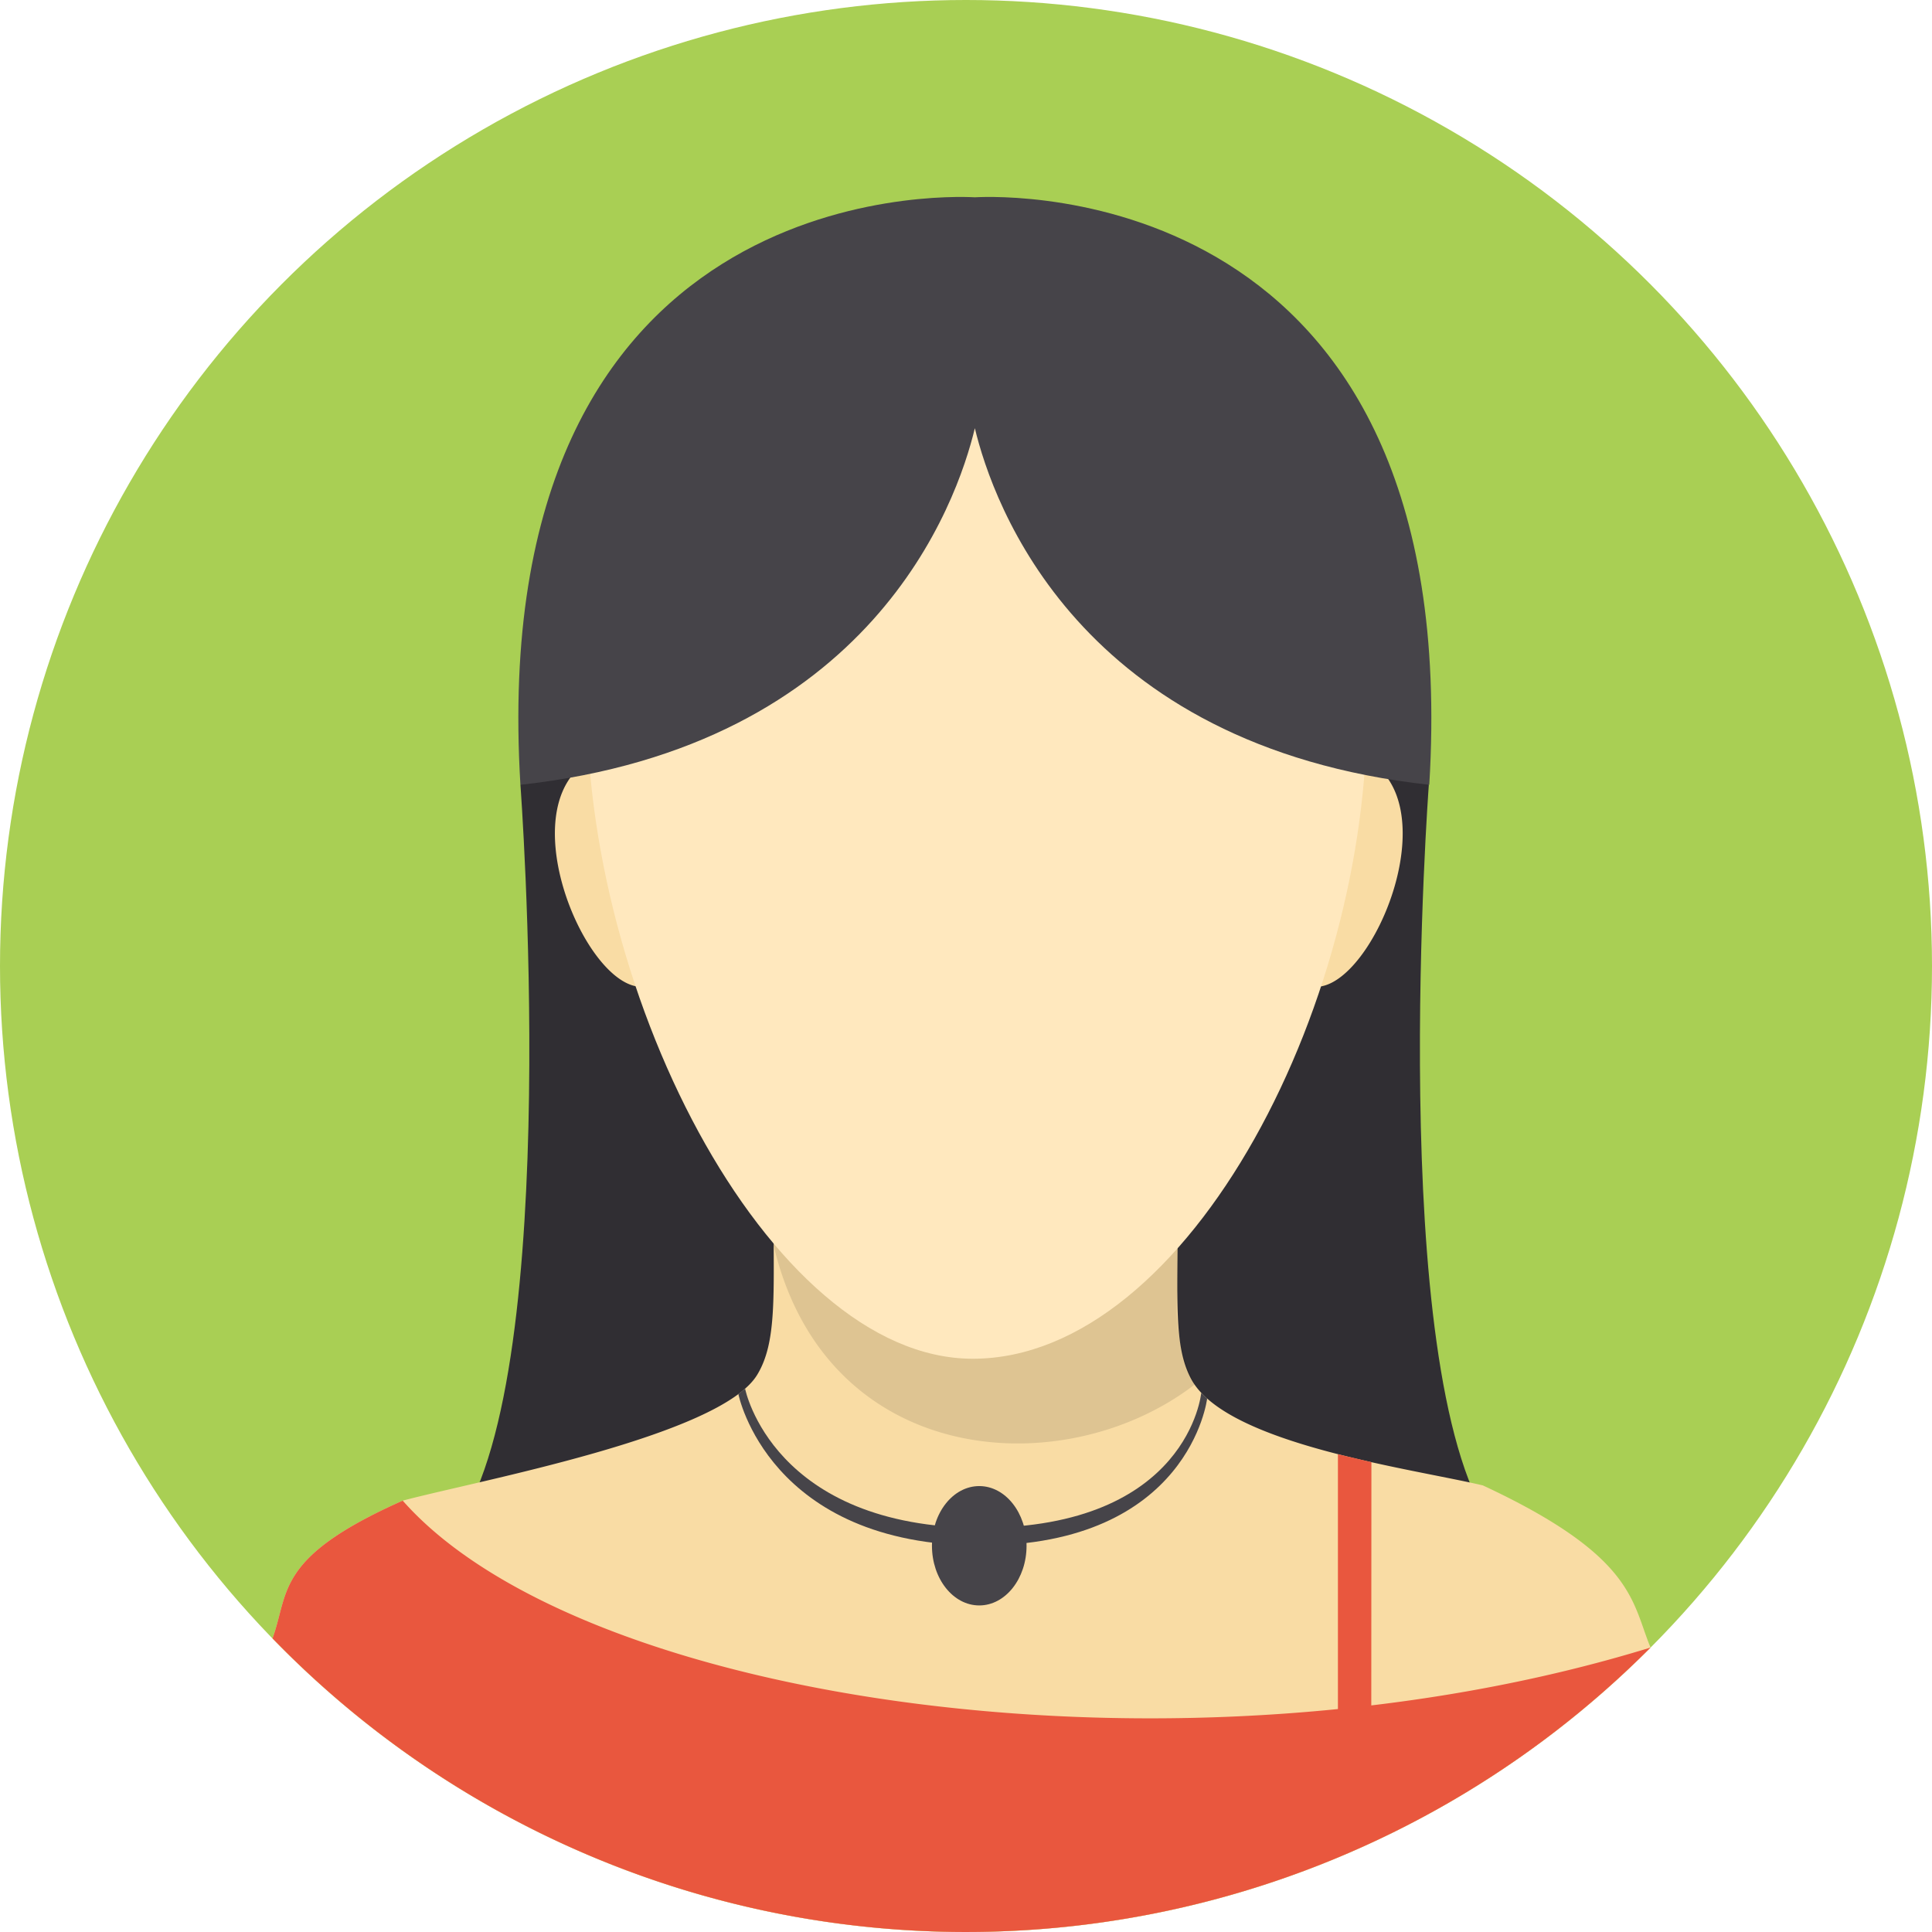
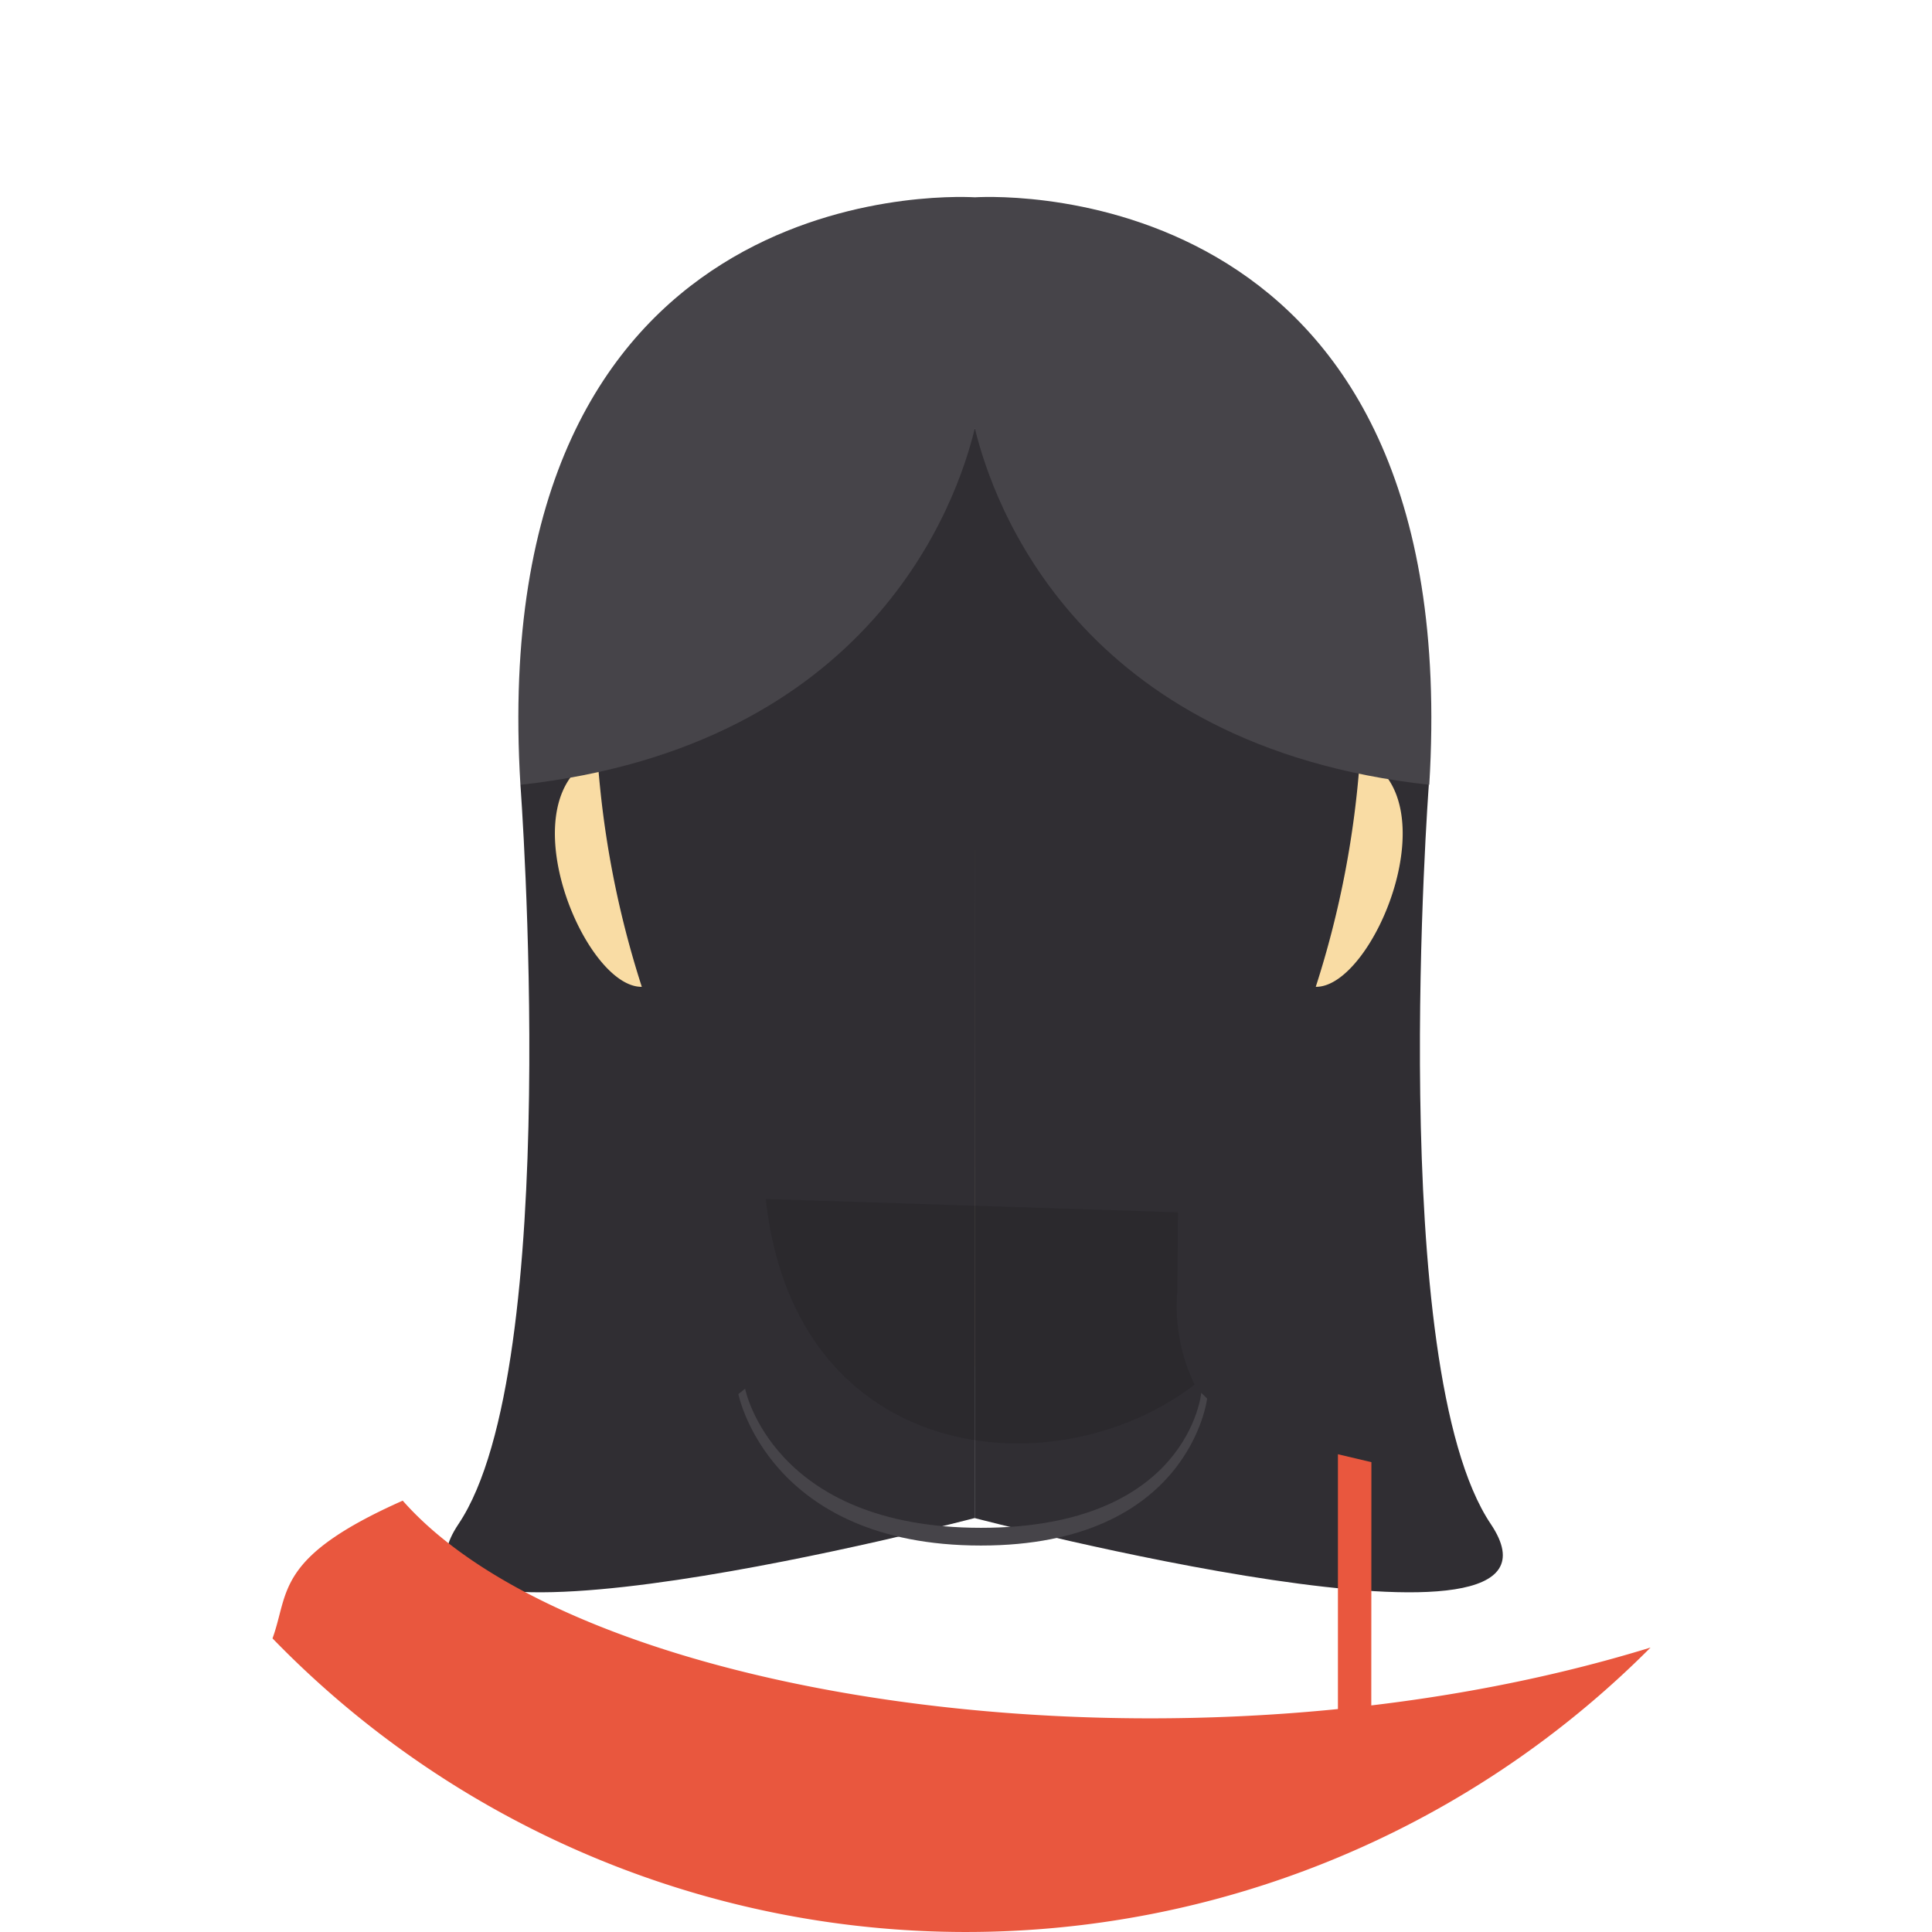
<svg xmlns="http://www.w3.org/2000/svg" width="800px" height="800px" viewBox="0 0 61.8 61.8">
  <title />
  <g data-name="Layer 2" id="Layer_2">
    <g data-name="—ÎÓÈ 1" id="_ÎÓÈ_1">
      <path d="M31.129 8.432c21.281 0 12.987 35.266 0 35.266-12.266 0-21.281-35.266 0-35.266z" fill="#ffe8be" fill-rule="evenodd" />
-       <circle cx="30.9" cy="30.9" fill="#a9cf54" r="30.9" />
      <path d="M16.647 25.104s1.394 18.62-1.98 23.645 16.51-.19 16.51-.19l.006-34.863z" fill="#302e33" fill-rule="evenodd" />
      <path d="M45.705 25.104s-1.394 18.62 1.981 23.645-16.51-.19-16.51-.19l-.006-34.863z" fill="#302e33" fill-rule="evenodd" />
-       <path d="M52.797 52.701c-.608-1.462-.494-2.918-5.365-5.187-2.293-.542-8.21-1.319-9.328-3.4-.567-1.052-.43-2.535-.43-5.292l-12.93-.142c0 2.777.109 4.258-.524 5.298-1.19 1.957-8.935 3.384-11.338 4.024-4.093 1.819-3.625 2.925-4.165 4.406a30.896 30.896 0 0 0 44.08.293z" fill="#f9dca4" fill-rule="evenodd" />
      <path d="M37.677 38.778l-.015 2.501a5.752 5.752 0 0 0 .55 3.011c-4.452 3.42-12.794 2.595-13.716-5.937z" fill-rule="evenodd" opacity="0.11" />
      <path d="M19.11 24.183c-2.958 1.29-.442 7.41 1.42 7.383a30.842 30.842 0 0 1-1.42-7.383z" fill="#f9dca4" fill-rule="evenodd" />
      <path d="M43.507 24.182c2.96 1.292.443 7.411-1.419 7.384a30.832 30.832 0 0 0 1.419-7.384z" fill="#f9dca4" fill-rule="evenodd" />
-       <path d="M31.114 8.666c8.722 0 12.377 6.2 12.601 13.367.307 9.81-5.675 21.43-12.6 21.43-6.56 0-12.706-12.018-12.333-21.928.26-6.953 3.814-12.869 12.332-12.869z" fill="#ffe8be" fill-rule="evenodd" />
      <path d="M31.183 13.697c-.579 2.411-3.3 10.167-14.536 11.407C15.477 5.782 30.182 6.256 31.183 6.311c1.002-.055 15.707-.53 14.536 18.793-11.235-1.24-13.957-8.996-14.536-11.407z" fill="#464449" fill-rule="evenodd" />
      <path d="M52.797 52.701c-14.87 4.578-34.168 1.815-39.915-4.699-4.093 1.819-3.625 2.925-4.165 4.406a30.896 30.896 0 0 0 44.08.293z" fill="#e9573e" fill-rule="evenodd" />
      <path d="M42.797 46.518l1.071.253-.004 8.118h-1.067v-8.371z" fill="#e9573e" fill-rule="evenodd" />
      <path d="M23.834 44.42c.002.013.878 4.451 7.544 4.451 6.641 0 7.046-4.306 7.047-4.318l.188.183c0 .012-.564 4.702-7.235 4.702-6.797 0-7.756-4.83-7.759-4.845z" fill="#464449" fill-rule="evenodd" />
-       <ellipse cx="31.324" cy="49.445" fill="#464449" rx="1.513" ry="1.909" />
    </g>
  </g>
</svg>